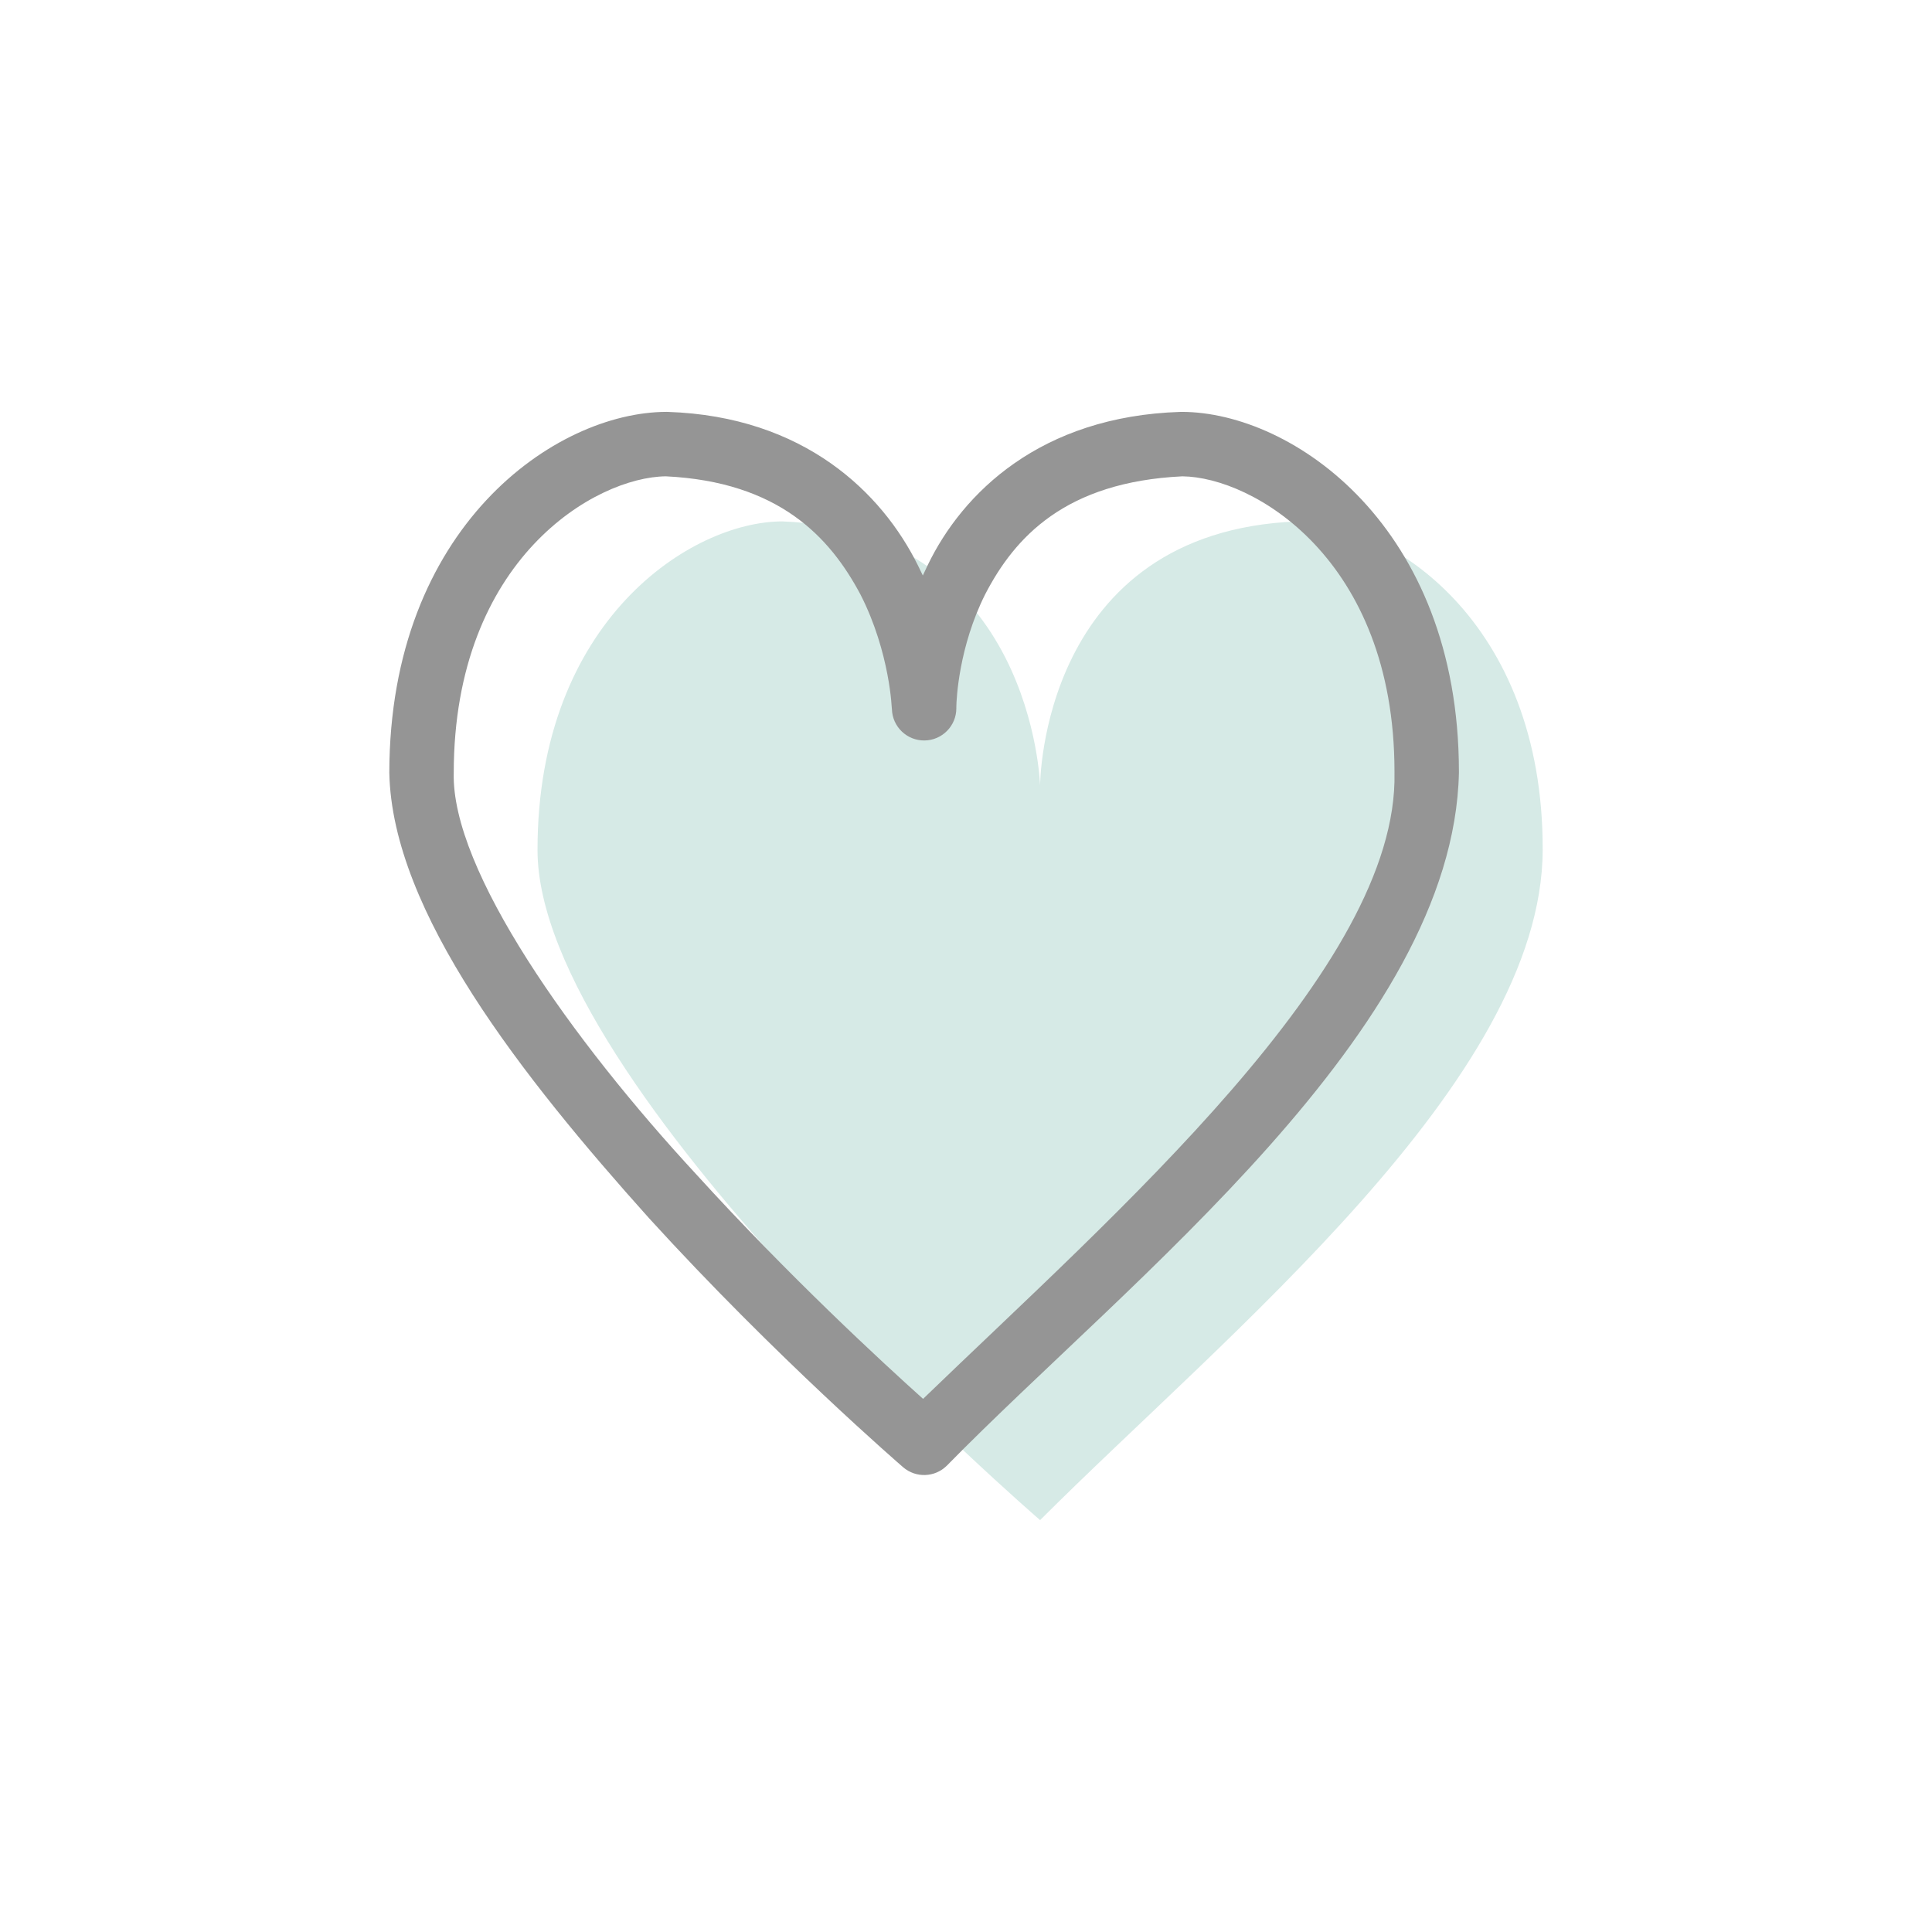
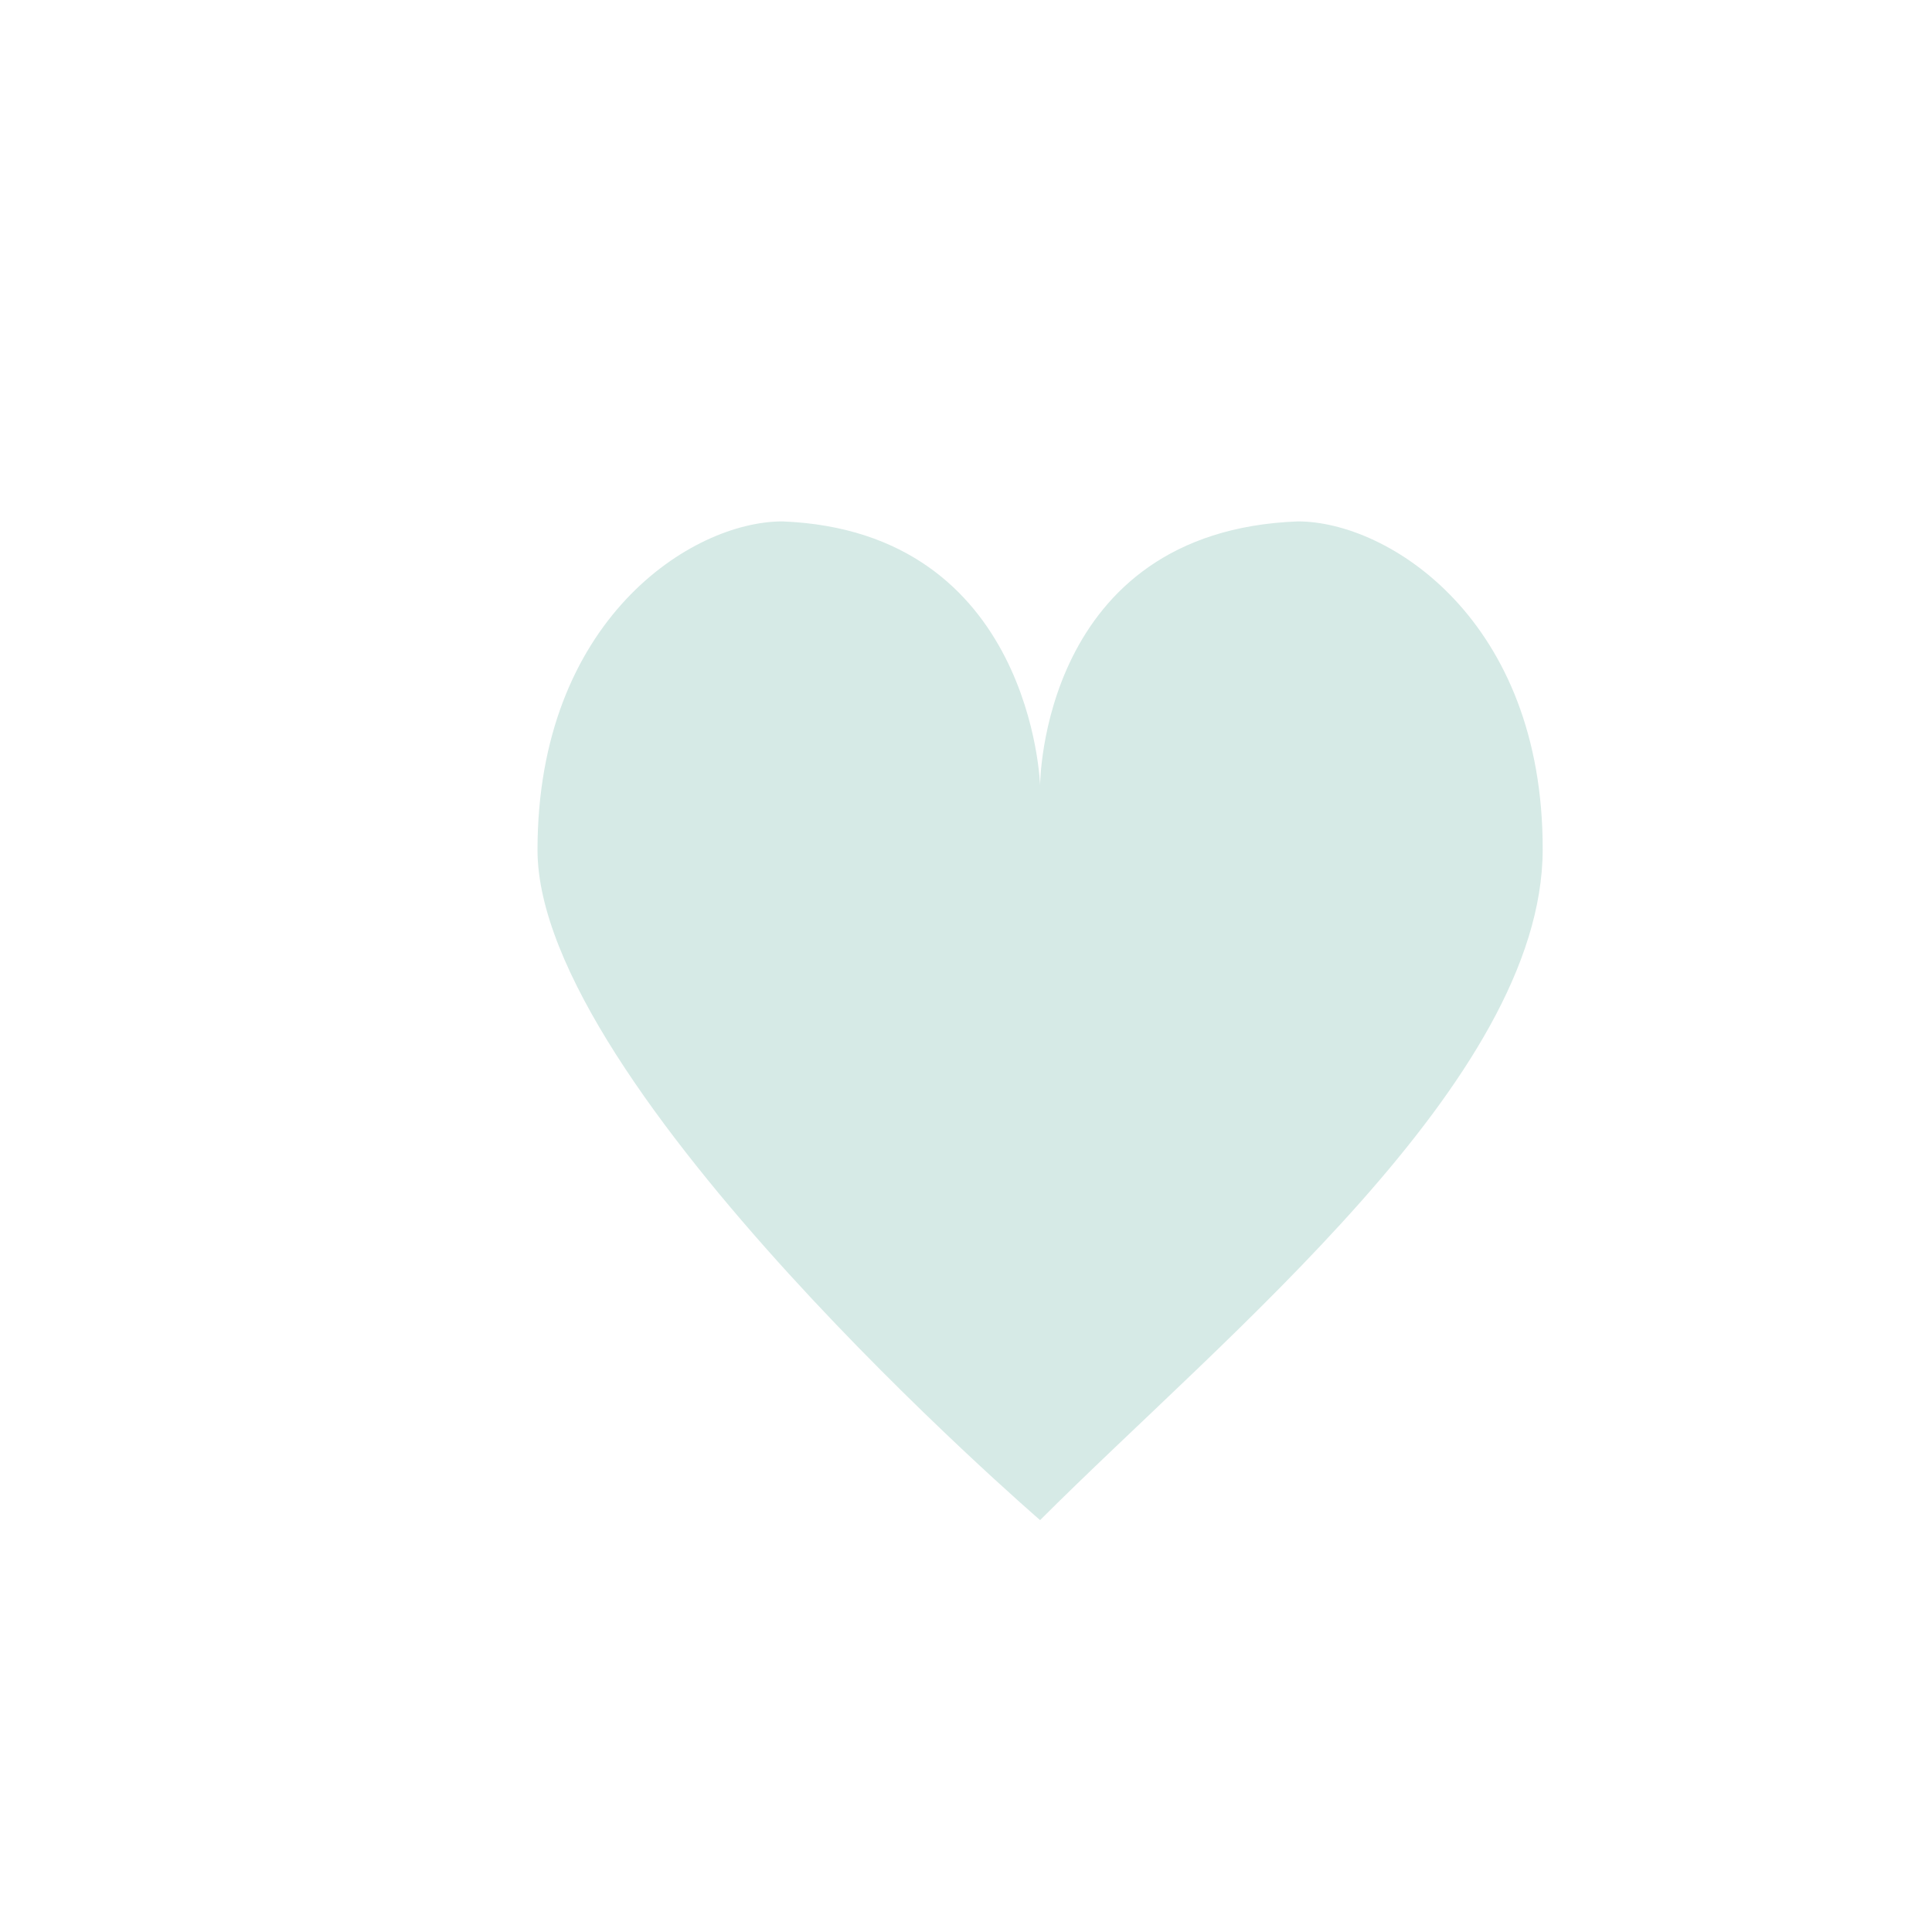
<svg xmlns="http://www.w3.org/2000/svg" width="800px" height="800px" viewBox="0 0 512 512" enable-background="new 0 0 512 512" id="Layer_1" version="1.1" xml:space="preserve" fill="#000000">
  <g id="SVGRepo_bgCarrier" stroke-width="0" />
  <g id="SVGRepo_tracerCarrier" stroke-linecap="round" stroke-linejoin="round" />
  <g id="SVGRepo_iconCarrier">
    <g>
-       <path clip-rule="evenodd" d="M343.939,138.178c-68.255,2.582-68.302,70.007-68.302,70.006 c0,0-1.951-67.404-68.302-70.006c-24.021,0-64.889,26.108-64.889,87.082c0,62.697,133.191,177.589,133.191,177.589 c49.23-49.23,133.015-116.61,133.19-177.589C408.998,164.286,367.959,138.178,343.939,138.178z" fill="#d6eae6" fill-rule="evenodd" />
-       <path d="M313.203,109.151l-0.324,0.005c-37.104,1.146-57.835,21.478-67.069,40.699 c-0.439,0.889-0.85,1.774-1.25,2.657c-0.424-0.909-0.86-1.819-1.326-2.734c-9.46-19.098-30.041-39.432-66.299-40.622l-0.338-0.005 c-29.475,0.071-73.348,30.516-73.426,95.619c0.714,36.907,35.309,80.67,68.822,118.054c33.697,36.991,67.178,65.862,67.333,65.998 c3.395,2.926,8.44,2.738,11.614-0.428c48.333-49.314,134.18-115.243,135.688-183.599v-0.012c0-0.124,0-0.26,0-0.396 C386.545,139.524,342.602,109.216,313.203,109.151z M369.553,204.744c1.115,51.601-74.564,117.299-124.927,165.972 c-10.901-9.774-35.45-32.417-60.005-59.389c-33.084-35.732-65.083-80.768-64.374-106.557c0.058-56.713,37.599-78.356,56.211-78.54 c29.957,1.459,43.482,16.096,51.574,31.318c3.908,7.635,6.041,15.398,7.14,21.179c1.111,5.781,1.138,9.215,1.196,9.215 c0.13,4.662,3.993,8.354,8.655,8.29c4.663-0.065,8.415-3.869,8.415-8.532c-0.003-0.003-0.005-0.095-0.003-0.253h0.003 c0-0.007-0.002-0.027-0.003-0.04c0.026-2.134,0.658-15.982,7.664-29.943c7.837-15.112,21.224-29.744,52.238-31.233 c18.589,0.179,56.157,21.742,56.216,78.156C369.553,204.5,369.553,204.619,369.553,204.744z" fill="#959595" />
+       <path clip-rule="evenodd" d="M343.939,138.178c-68.255,2.582-68.302,70.007-68.302,70.006 c0,0-1.951-67.404-68.302-70.006c-24.021,0-64.889,26.108-64.889,87.082c0,62.697,133.191,177.589,133.191,177.589 c49.23-49.23,133.015-116.61,133.19-177.589C408.998,164.286,367.959,138.178,343.939,138.178" fill="#d6eae6" fill-rule="evenodd" />
    </g>
  </g>
</svg>